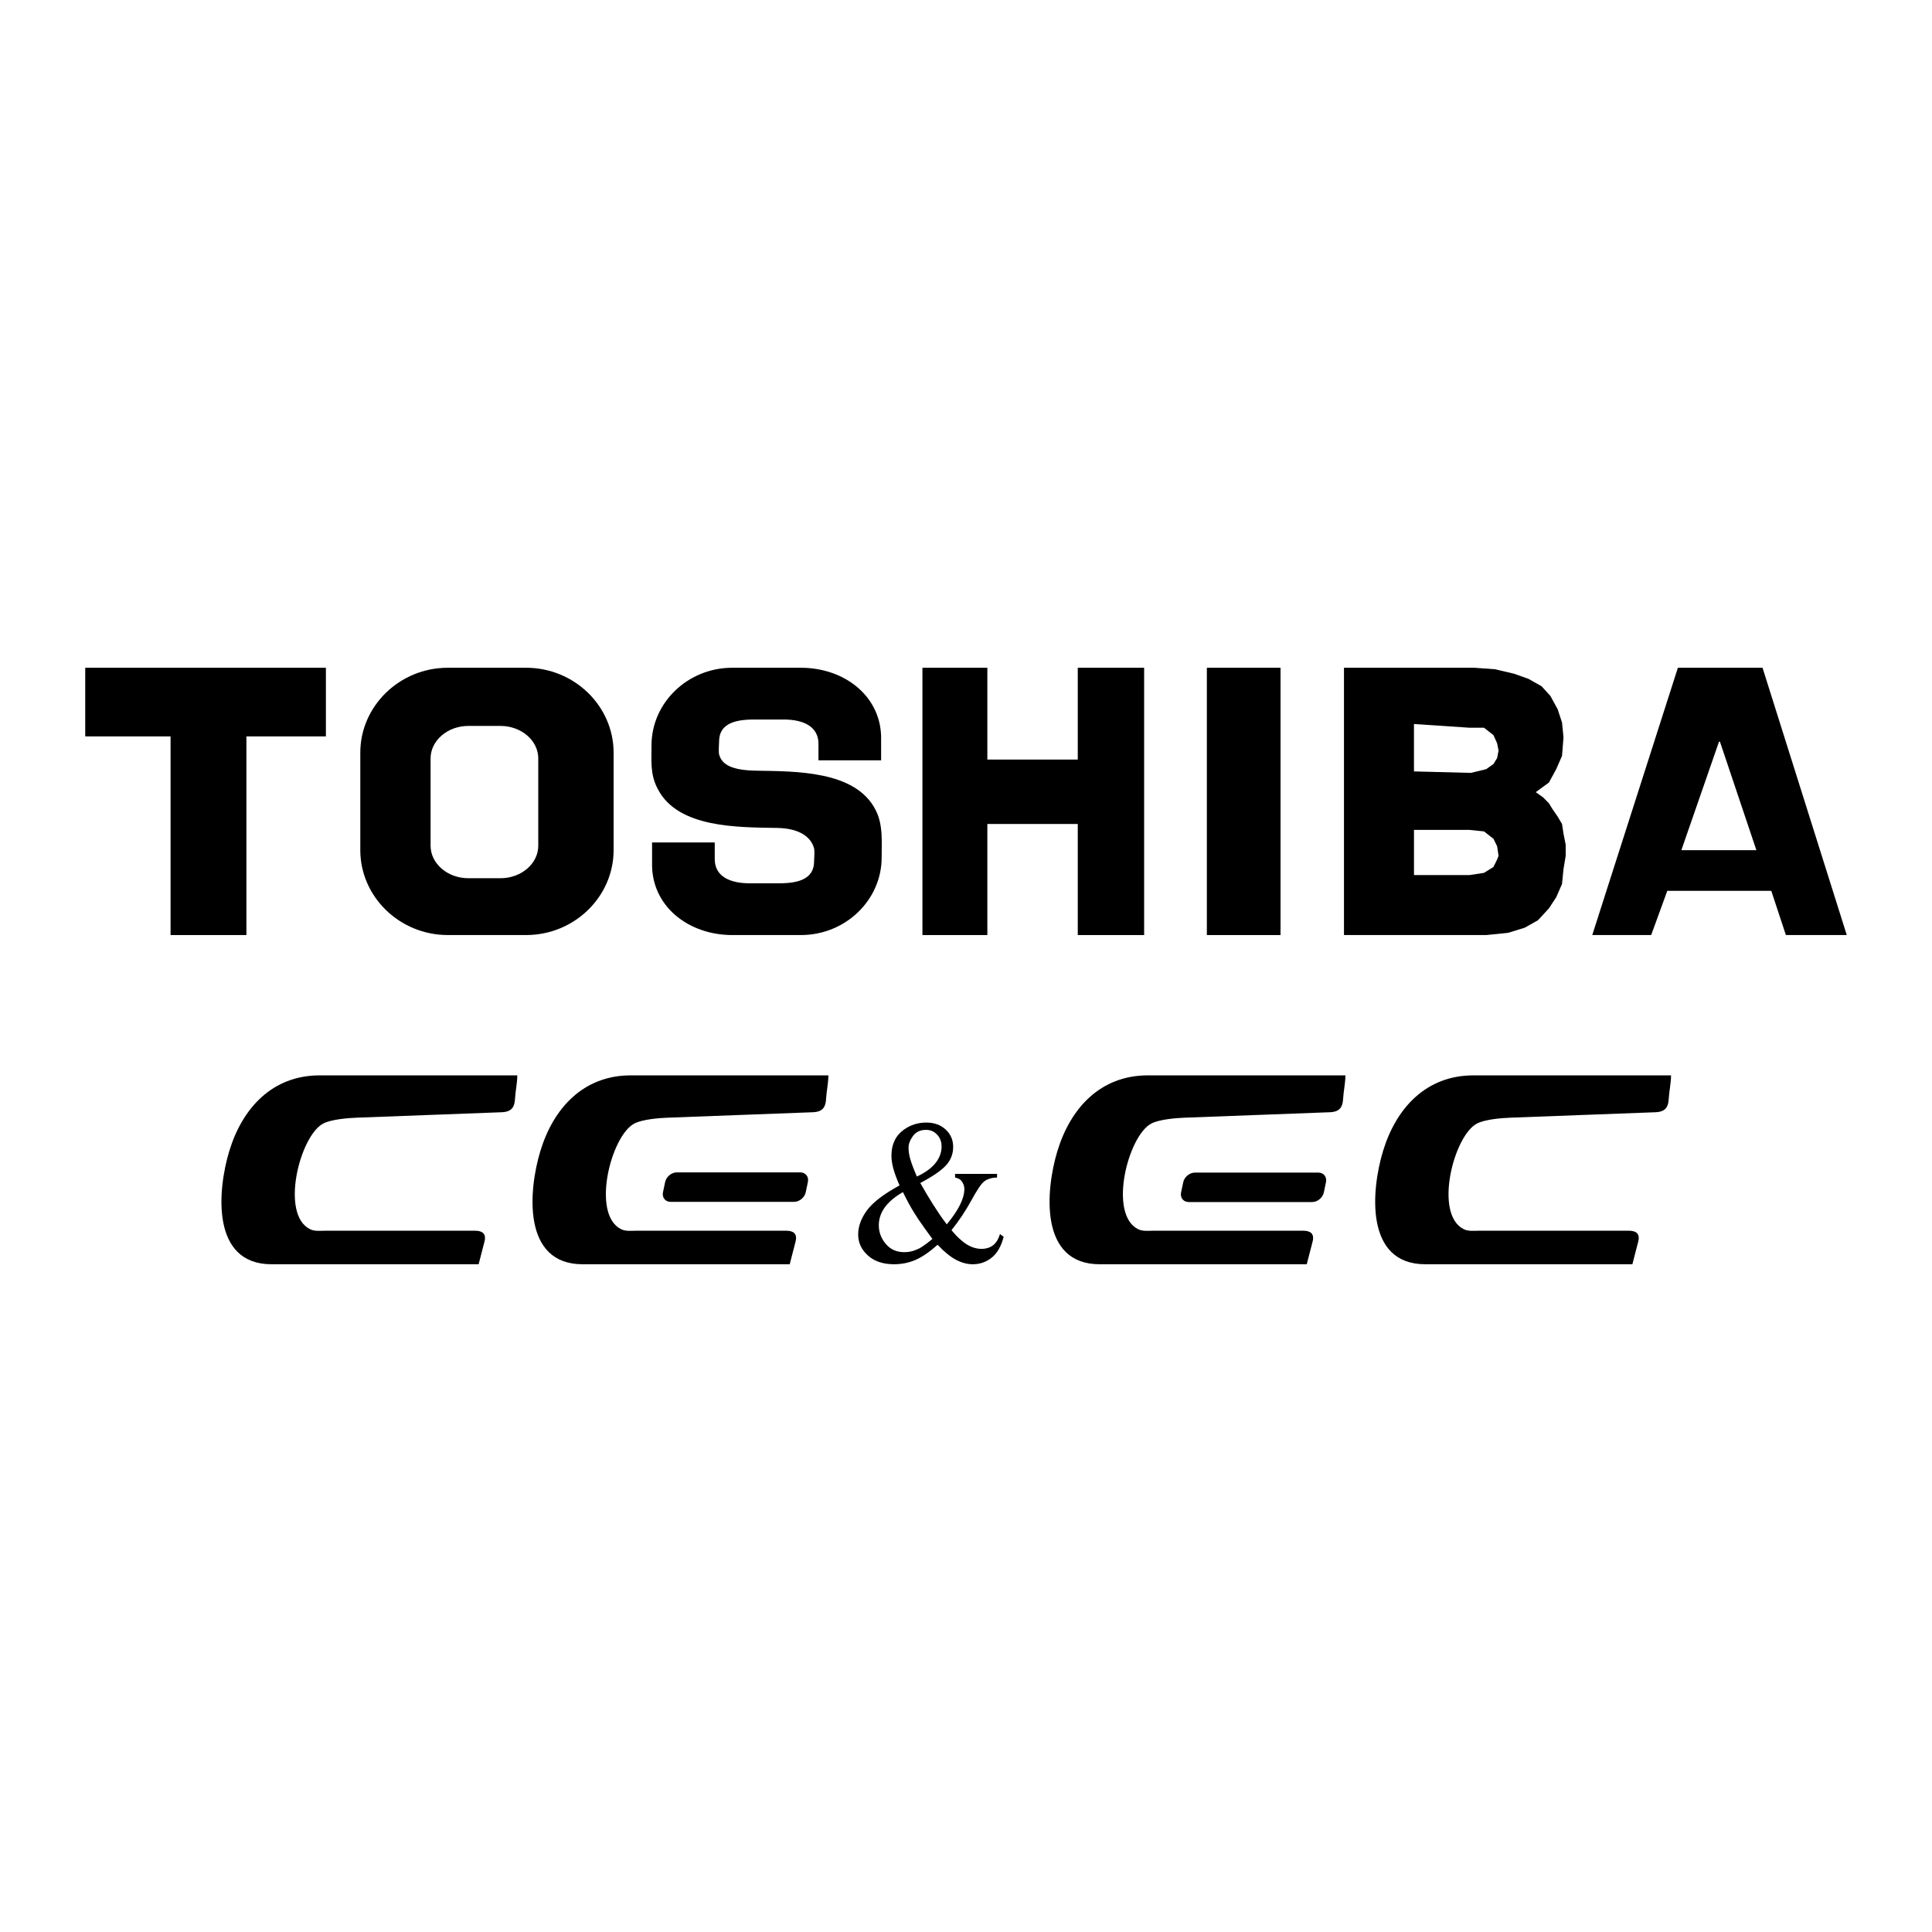
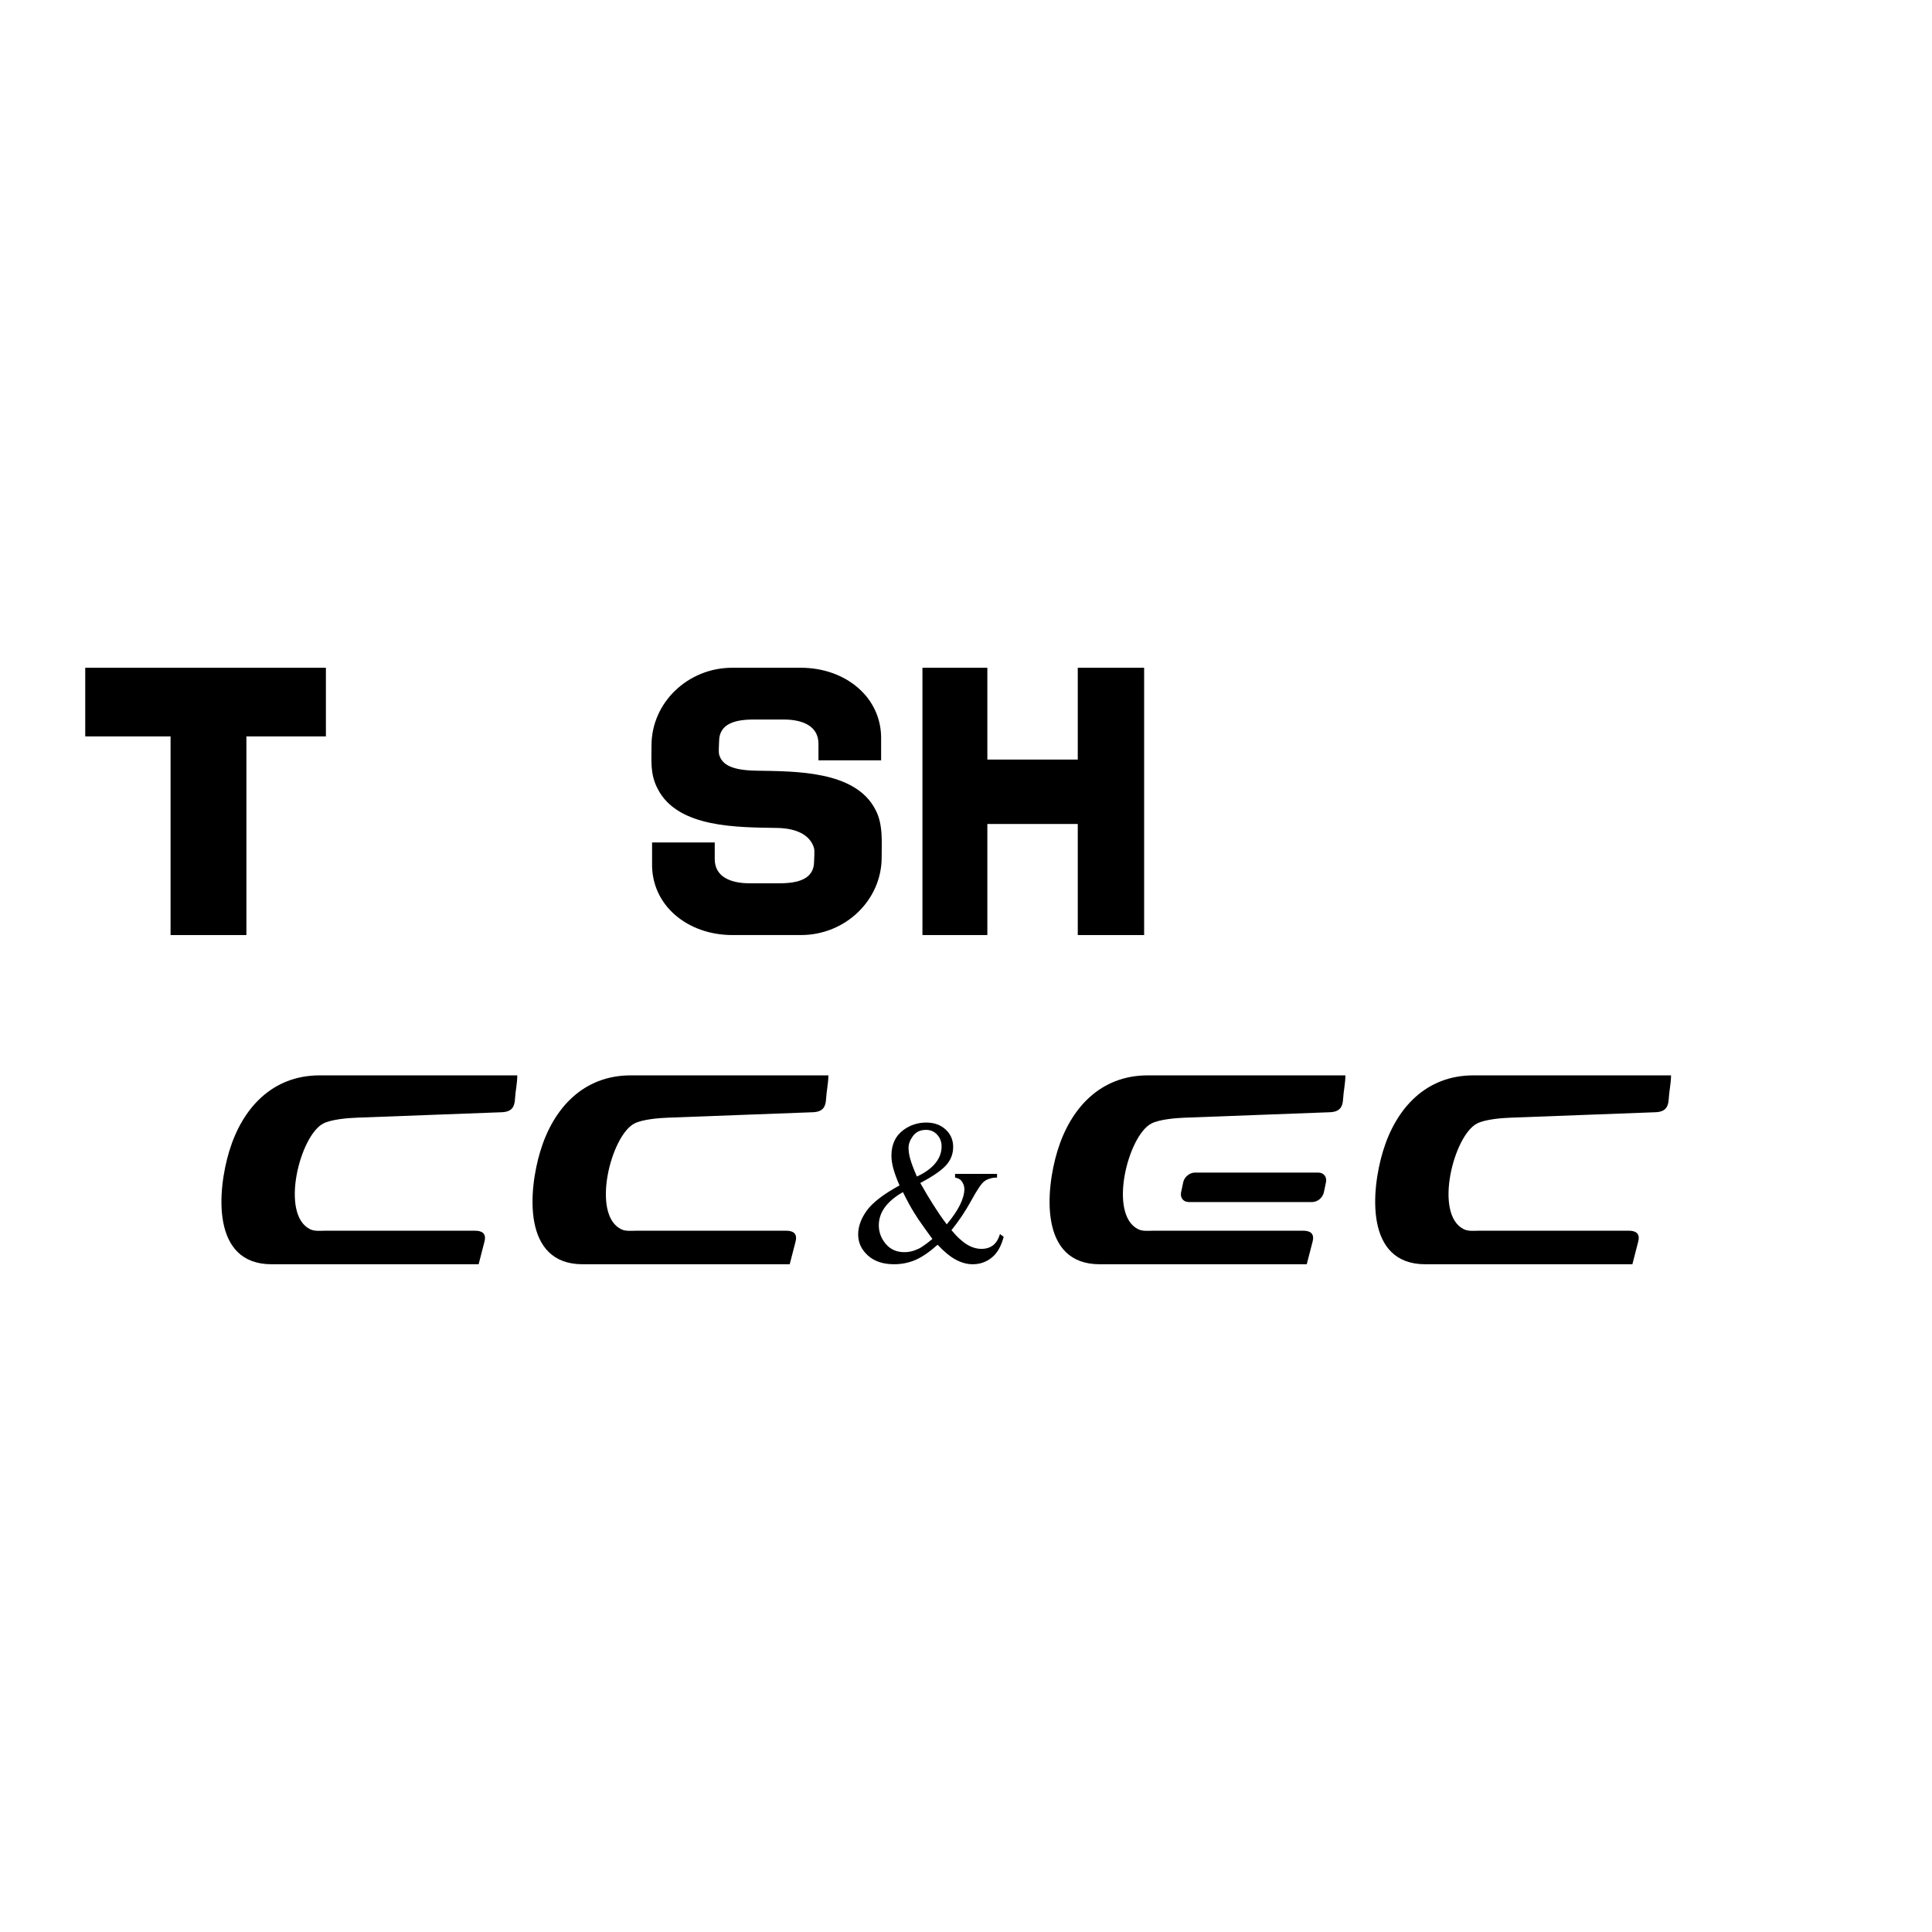
<svg xmlns="http://www.w3.org/2000/svg" version="1.0" id="Layer_1" x="0px" y="0px" width="192.756px" height="192.756px" viewBox="0 0 192.756 192.756" enable-background="new 0 0 192.756 192.756" xml:space="preserve">
  <g>
    <polygon fill-rule="evenodd" clip-rule="evenodd" fill="#FFFFFF" points="0,0 192.756,0 192.756,192.756 0,192.756 0,0  " />
-     <polygon fill-rule="evenodd" clip-rule="evenodd" points="120.408,93.291 127.758,93.291 127.758,66.622 120.408,66.622    120.408,93.291  " />
-     <path fill-rule="evenodd" clip-rule="evenodd" d="M134.088,93.291h14.188l2.184-0.222l1.674-0.517l1.309-0.739l1.092-1.182   l0.727-1.108l0.582-1.33l0.146-1.477l0.219-1.33v-1.108l-0.219-1.108l-0.146-0.96l-0.436-0.739l-0.51-0.738l-0.363-0.591   l-0.582-0.591l-0.729-0.517l1.311-0.96l0.727-1.33l0.582-1.33l0.146-1.847l-0.146-1.477l-0.436-1.33l-0.729-1.33l-0.873-0.96   l-1.309-0.739l-1.455-0.517l-1.893-0.443l-2.037-0.147h-13.023V93.291L134.088,93.291z M146.602,72.605h1.455l0.947,0.739   l0.363,0.813l0.145,0.739l-0.145,0.738l-0.363,0.591l-0.729,0.517l-1.527,0.369l-5.676-0.147v-4.728L146.602,72.605L146.602,72.605   z M146.602,82.8l1.455,0.148l0.947,0.739l0.363,0.739l0.145,0.96l-0.145,0.37l-0.363,0.739l-0.947,0.591l-1.455,0.222h-5.529V82.8   H146.602L146.602,82.8z" />
    <polygon fill-rule="evenodd" clip-rule="evenodd" points="8.504,66.622 32.515,66.622 32.515,73.471 24.584,73.471 24.584,93.291    17.017,93.291 17.017,73.471 8.504,73.471 8.504,66.622  " />
    <polygon fill-rule="evenodd" clip-rule="evenodd" points="92.032,93.291 98.508,93.291 98.508,82.209 107.529,82.209    107.529,93.291 114.15,93.291 114.15,66.622 107.529,66.622 107.529,75.782 98.508,75.782 98.508,66.622 92.032,66.622    92.032,93.291  " />
    <path fill-rule="evenodd" clip-rule="evenodd" d="M79.372,123.879l-0.582,2.256H58.126c-6.056,0-5.388-7.418-4.22-11.277   c1.307-4.316,4.308-7.568,9.022-7.568h19.573h0.146c0,0.783-0.186,1.559-0.228,2.34c-0.04,0.734-0.262,1.299-1.317,1.338   l-14.462,0.543c-0.902,0.033-2.534,0.164-3.347,0.582c-2.337,1.201-4.34,9.084-1.31,10.551c0.46,0.223,1.017,0.145,1.528,0.145   h14.916C79.132,122.787,79.583,123.062,79.372,123.879L79.372,123.879z" />
    <path fill-rule="evenodd" clip-rule="evenodd" d="M163.445,123.879l-0.582,2.256h-20.664c-6.055,0-5.389-7.418-4.219-11.277   c1.307-4.316,4.307-7.568,9.021-7.568h19.572h0.146c0,0.783-0.186,1.559-0.229,2.34c-0.041,0.734-0.262,1.299-1.318,1.338   l-14.461,0.543c-0.902,0.033-2.533,0.164-3.348,0.582c-2.336,1.201-4.34,9.084-1.309,10.551c0.459,0.223,1.016,0.145,1.527,0.145   H162.5C163.205,122.787,163.656,123.062,163.445,123.879L163.445,123.879z" />
    <path fill-rule="evenodd" clip-rule="evenodd" d="M48.335,123.879l-0.582,2.256H27.09c-6.056,0-5.389-7.418-4.22-11.277   c1.307-4.316,4.308-7.568,9.022-7.568h19.572h0.146c0,0.783-0.186,1.559-0.228,2.34c-0.04,0.734-0.262,1.299-1.317,1.338   l-14.462,0.543c-0.902,0.033-2.534,0.164-3.347,0.582c-2.337,1.201-4.339,9.084-1.31,10.551c0.46,0.223,1.017,0.145,1.528,0.145   H47.39C48.096,122.787,48.546,123.062,48.335,123.879L48.335,123.879z" />
    <path fill-rule="evenodd" clip-rule="evenodd" d="M130.957,123.879l-0.582,2.256h-20.664c-6.055,0-5.387-7.418-4.219-11.277   c1.307-4.316,4.309-7.568,9.021-7.568h19.572h0.146c0,0.783-0.186,1.559-0.229,2.34c-0.039,0.734-0.262,1.299-1.318,1.338   l-14.461,0.543c-0.902,0.033-2.533,0.164-3.348,0.582c-2.336,1.201-4.338,9.084-1.309,10.551c0.459,0.223,1.016,0.145,1.527,0.145   h14.916C130.717,122.787,131.168,123.062,130.957,123.879L130.957,123.879z" />
-     <path fill-rule="evenodd" clip-rule="evenodd" d="M46.726,72.426h3.212c2.071,0,3.765,1.459,3.765,3.242v8.711   c0,1.783-1.695,3.242-3.765,3.242h-3.212c-2.071,0-3.766-1.458-3.766-3.242v-8.711C42.96,73.885,44.655,72.426,46.726,72.426   L46.726,72.426z M44.676,66.622h7.815c4.801,0,8.729,3.814,8.729,8.478v9.712c0,4.664-3.927,8.478-8.729,8.478h-7.815   c-4.801,0-8.729-3.814-8.729-8.478V75.1C35.947,70.436,39.875,66.622,44.676,66.622L44.676,66.622z" />
    <path fill-rule="evenodd" clip-rule="evenodd" d="M95.289,117.121h4.186v0.367c-0.293,0-0.537,0.037-0.738,0.109   c-0.211,0.061-0.395,0.152-0.549,0.279c-0.271,0.199-0.697,0.83-1.278,1.891c-0.582,1.062-1.242,2.049-1.981,2.967   c0.286,0.348,0.558,0.637,0.82,0.873c0.259,0.236,0.514,0.432,0.766,0.584c0.467,0.273,0.936,0.408,1.406,0.408   c0.459,0,0.844-0.119,1.153-0.354c0.307-0.238,0.539-0.609,0.691-1.123l0.371,0.27c-0.242,0.938-0.633,1.629-1.184,2.076   c-0.549,0.445-1.185,0.666-1.91,0.666c-0.544,0-1.096-0.146-1.657-0.443c-0.561-0.295-1.177-0.795-1.841-1.5   c-0.823,0.732-1.565,1.24-2.228,1.521c-0.66,0.281-1.369,0.422-2.117,0.422c-1.099,0-1.967-0.293-2.614-0.879   c-0.644-0.584-0.966-1.281-0.966-2.092c0-0.789,0.286-1.586,0.861-2.383c0.575-0.795,1.664-1.637,3.266-2.51   c-0.292-0.674-0.5-1.24-0.623-1.701c-0.123-0.465-0.184-0.885-0.184-1.27c0-1.137,0.419-2.006,1.255-2.604   c0.664-0.467,1.406-0.697,2.222-0.697c0.787,0,1.426,0.23,1.93,0.693c0.5,0.459,0.751,1.041,0.751,1.738   c0,0.705-0.241,1.318-0.721,1.846c-0.483,0.523-1.337,1.109-2.559,1.752c0.439,0.779,0.865,1.494,1.276,2.143   c0.194,0.307,0.409,0.637,0.647,0.988c0.242,0.354,0.479,0.684,0.718,0.996c1.171-1.402,1.756-2.578,1.756-3.531   c0-0.285-0.099-0.559-0.3-0.816c-0.125-0.16-0.333-0.266-0.626-0.32V117.121L95.289,117.121z M91.478,117.383   c0.821-0.379,1.433-0.824,1.844-1.33c0.412-0.508,0.62-1.066,0.62-1.672c0-0.463-0.146-0.857-0.442-1.174   c-0.295-0.32-0.664-0.48-1.103-0.48c-0.578,0-1.014,0.205-1.309,0.609c-0.296,0.406-0.443,0.797-0.443,1.174   c0,0.16,0.014,0.338,0.041,0.525c0.023,0.189,0.067,0.385,0.129,0.584C90.927,116.039,91.148,116.623,91.478,117.383   L91.478,117.383z M93.026,123.613l-0.786-1.086l-0.609-0.867l-0.428-0.67c-0.34-0.539-0.711-1.223-1.117-2.053   c-0.799,0.457-1.398,0.963-1.804,1.514c-0.401,0.553-0.602,1.15-0.602,1.797c0,0.691,0.231,1.311,0.694,1.857   c0.463,0.549,1.079,0.824,1.851,0.824c0.425,0,0.827-0.082,1.204-0.248c0.11-0.041,0.215-0.092,0.327-0.148   c0.109-0.062,0.232-0.137,0.364-0.232C92.352,124.148,92.655,123.92,93.026,123.613L93.026,123.613z" />
-     <path fill-rule="evenodd" clip-rule="evenodd" d="M67.524,116.969h12.321c0.529,0,0.87,0.434,0.758,0.961l-0.214,1.018   c-0.111,0.529-0.634,0.961-1.163,0.961H66.905c-0.528,0-0.87-0.432-0.758-0.961l0.214-1.018   C66.472,117.402,66.996,116.969,67.524,116.969L67.524,116.969z" />
    <path fill-rule="evenodd" clip-rule="evenodd" d="M119.215,116.99h12.32c0.527,0,0.869,0.432,0.758,0.959l-0.213,1.018   c-0.111,0.529-0.635,0.961-1.164,0.961h-12.32c-0.529,0-0.869-0.432-0.76-0.961l0.215-1.018   C118.162,117.422,118.686,116.99,119.215,116.99L119.215,116.99z" />
    <path fill-rule="evenodd" clip-rule="evenodd" d="M87.964,85.53c-0.018-1.361,0.188-3.235-0.622-4.75   c-2.007-3.914-8.003-3.818-11.925-3.89c-2.305-0.042-3.376-0.551-3.666-1.601c-0.08-0.292-0.007-1.022-0.007-1.315   c0-1.761,1.567-2.188,3.475-2.188h2.964c1.908,0,3.475,0.655,3.475,2.42v1.655h6.252v-2.048c0.095-4.26-3.577-7.191-8.007-7.191   h-6.849c-4.43,0-8.06,3.483-8.053,7.759c0.018,1.362-0.188,2.818,0.623,4.333c2.006,3.914,8.002,3.818,11.925,3.89   c2.304,0.042,3.376,0.968,3.666,2.019c0.08,0.291,0.007,1.022,0.007,1.315c0,1.761-1.566,2.188-3.474,2.188h-2.964   c-1.908,0-3.475-0.655-3.475-2.42v-1.655h-6.252v2.047c-0.095,4.26,3.577,7.192,8.007,7.192h6.849   C84.342,93.29,87.971,89.807,87.964,85.53L87.964,85.53z" />
-     <path fill-rule="evenodd" clip-rule="evenodd" d="M166.346,88.879h10.375l1.457,4.411h6.074l-8.404-26.668h-8.445l-8.543,26.668   h5.879L166.346,88.879L166.346,88.879z M171.506,73.996h0.092l3.637,10.827h-7.486L171.506,73.996L171.506,73.996z" />
  </g>
</svg>